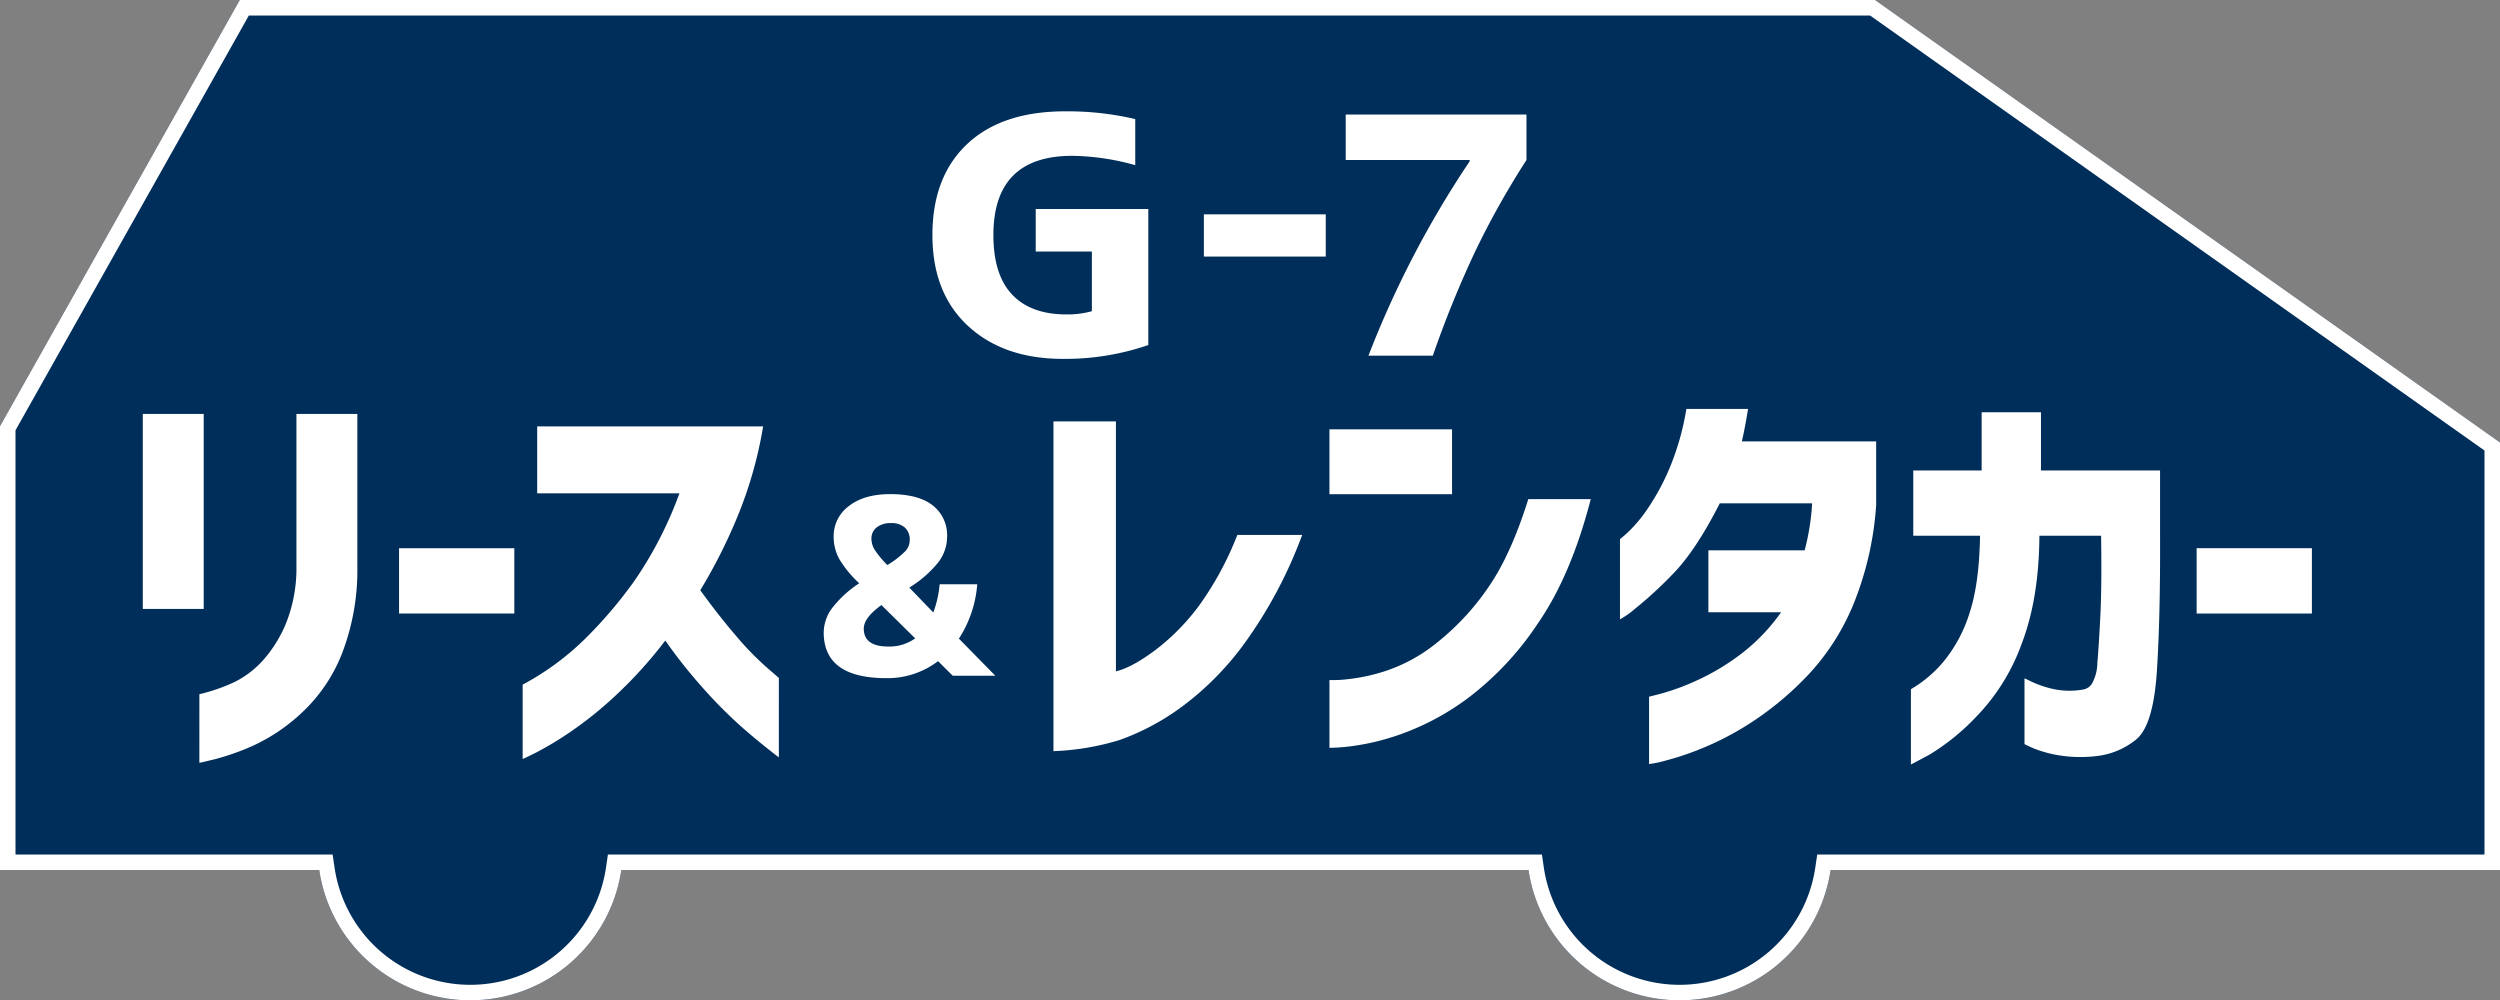
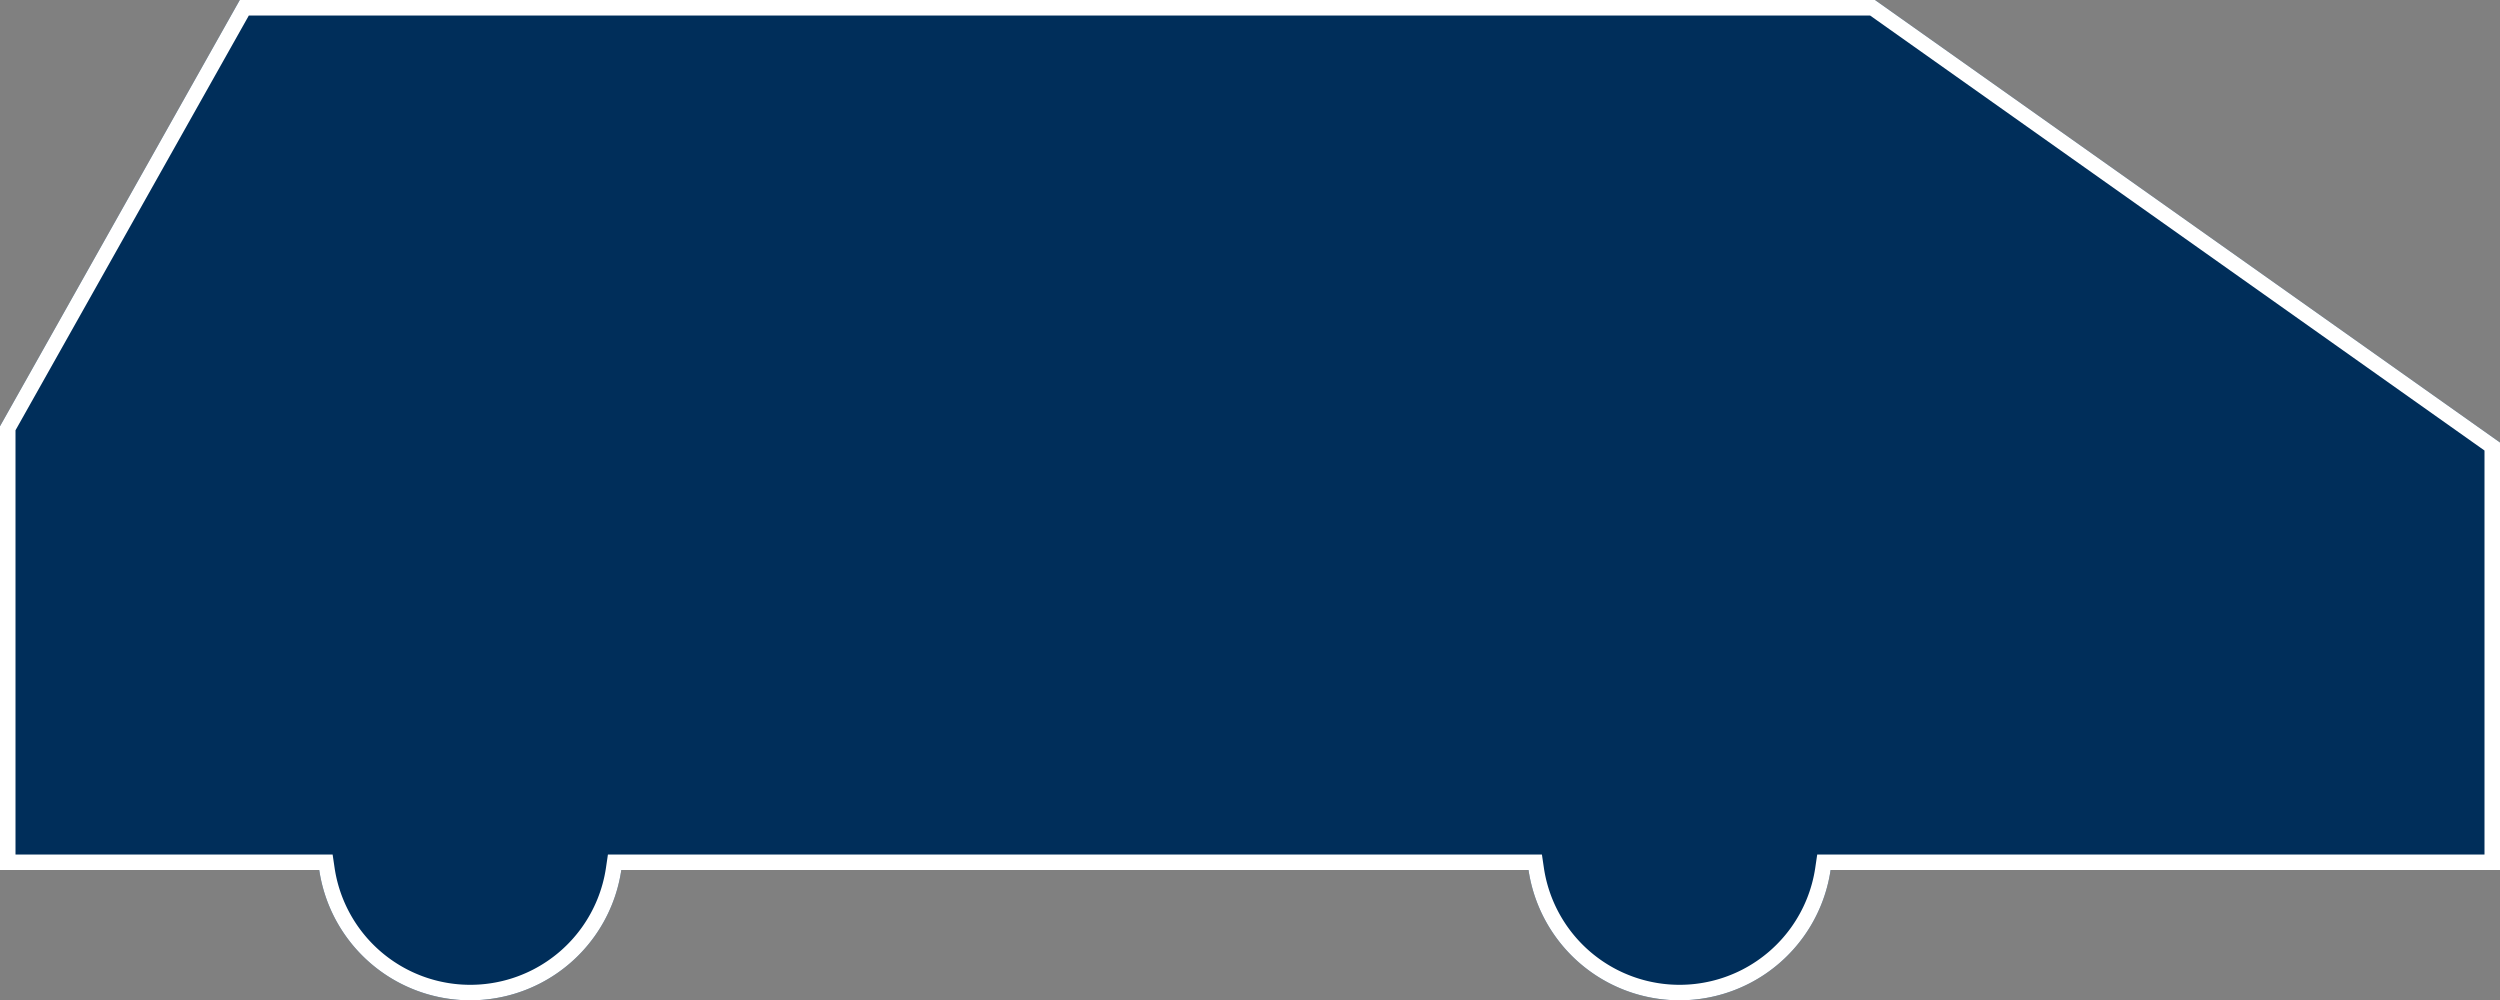
<svg xmlns="http://www.w3.org/2000/svg" width="483.758" height="193.565" viewBox="0 0 483.758 193.565">
  <rect x="0" y="0" width="483.758" height="193.565" fill="#808080" stroke="none" />
  <defs>
    <clipPath id="a">
-       <rect width="419.728" height="126.384" fill="none" />
-     </clipPath>
+       </clipPath>
  </defs>
  <g transform="translate(-290 -193.999)">
    <path d="M483.758,77.627v82.727H354.227a29.546,29.546,0,0,1-58.452,0H120.226a29.546,29.546,0,0,1-58.452,0H0V74.476L46.4-8H362.819Z" transform="translate(290 201.998)" fill="#002e5a" />
    <path d="M48.153-5,3,75.262v82.093H64.365l.377,2.564a26.546,26.546,0,0,0,52.516,0l.377-2.564H298.366l.377,2.564a26.546,26.546,0,0,0,52.516,0l.377-2.564H480.758V79.179L361.865-5H48.153M46.4-8H362.819L483.758,77.627v82.727H354.227a29.546,29.546,0,0,1-58.452,0H120.226a29.546,29.546,0,0,1-58.452,0H0V74.476Z" transform="translate(290 201.998)" fill="#fff" />
    <g transform="translate(317.632 215.541)">
      <g clip-path="url(#a)">
        <path d="M0,61.42H11.785V99.157H0Zm10.949,54.232a34.235,34.235,0,0,0,6.843-2.373,18.637,18.637,0,0,0,5.437-4.145,25.208,25.208,0,0,0,4.485-7.2A28.666,28.666,0,0,0,29.729,90.87V61.42H41.515V90.87a44.907,44.907,0,0,1-3.042,17.1,31.2,31.2,0,0,1-7.831,11.386A35.337,35.337,0,0,1,21.4,125.59a47.935,47.935,0,0,1-7.338,2.615q-2.966.725-3.117.725Z" transform="translate(0 -2.867)" fill="#fff" />
-         <rect width="22.305" height="12.633" transform="translate(49.586 84.542)" fill="#fff" />
        <path d="M79.915,76.908V63.953h43.72a80.327,80.327,0,0,1-4.9,17.3,102.953,102.953,0,0,1-7.26,14.4q3.421,4.748,6.8,8.689a58.4,58.4,0,0,0,5.854,6.075q2.47,2.134,2.547,2.214V128q-4.105-3.14-7.451-6.116a92.068,92.068,0,0,1-7.147-7.2,99.765,99.765,0,0,1-7.376-9.293,83.98,83.98,0,0,1-9.466,10.5,73.345,73.345,0,0,1-8.934,7.2,64.954,64.954,0,0,1-6.615,3.984q-2.51,1.246-2.585,1.247v-14.4A52.274,52.274,0,0,0,89,105.231a85.245,85.245,0,0,0,9.922-11.667,75.151,75.151,0,0,0,8.517-16.656Z" transform="translate(-3.599 -2.986)" fill="#fff" />
        <path d="M151.091,77.7q5.431,0,8.215,2.179A7.329,7.329,0,0,1,162.089,86a8.151,8.151,0,0,1-1.687,4.869,21.707,21.707,0,0,1-5.63,4.915l4.645,4.822a20.687,20.687,0,0,0,1.227-5.47h7.274a22.358,22.358,0,0,1-3.549,10.525l7.054,7.187h-8.237l-2.849-2.828a16.19,16.19,0,0,1-9.99,3.292q-12.136,0-12.137-8.856a8.056,8.056,0,0,1,1.578-4.637,21.182,21.182,0,0,1,5.3-4.868,21.31,21.31,0,0,1-3.9-4.752,8.979,8.979,0,0,1-1.052-4.29,7.192,7.192,0,0,1,2.936-5.89q2.934-2.318,8.018-2.318m4.819,27.913-6.528-6.445q-3.418,2.458-3.418,4.544,0,3.476,4.732,3.478a8.571,8.571,0,0,0,5.214-1.577m-5.389-14.188a17.485,17.485,0,0,0,3.527-2.736,3.2,3.2,0,0,0,.81-2.087,3.125,3.125,0,0,0-.942-2.434,3.867,3.867,0,0,0-2.7-.858,4.2,4.2,0,0,0-2.76.835,2.646,2.646,0,0,0-1.008,2.133A4.186,4.186,0,0,0,148,88.361a19.08,19.08,0,0,0,2.52,3.061" transform="translate(-6.452 -3.627)" fill="#fff" />
        <path d="M232.973,84.906a87.339,87.339,0,0,1-11.177,21,56.808,56.808,0,0,1-12.469,12.512,46.733,46.733,0,0,1-11.633,6.156,49.52,49.52,0,0,1-12.85,2.173V62.939h12.089V111.3q3.117-.725,7.718-4.185a42.631,42.631,0,0,0,8.516-8.73,61.819,61.819,0,0,0,7.26-13.478Z" transform="translate(-8.629 -2.938)" fill="#fff" />
-         <path d="M240.865,64.543h23.722V77.094H240.865Zm50.562,13.518q-3.8,14.724-10.188,23.978a58.808,58.808,0,0,1-13.267,14.283,49.554,49.554,0,0,1-13.04,7.121,46.217,46.217,0,0,1-10.075,2.454,36.483,36.483,0,0,1-3.991.282V113.063a22.619,22.619,0,0,0,3.116-.121,36.188,36.188,0,0,0,7.794-1.65,31.514,31.514,0,0,0,10-5.551,48.629,48.629,0,0,0,9.693-10.421q4.449-6.315,7.87-17.259Z" transform="translate(-11.244 -3.013)" fill="#fff" />
        <path d="M324.625,60.408q-.383,2.334-.761,4.224c-.254,1.261-.407,1.945-.456,2.052h26V78.995a61.871,61.871,0,0,1-4.372,19.15A44.955,44.955,0,0,1,336.41,111.7a60.659,60.659,0,0,1-10.493,8.932,57.268,57.268,0,0,1-17.488,7.885,19.088,19.088,0,0,1-2.966.6V116.088q.076,0,2.662-.684a45.957,45.957,0,0,0,6.577-2.454A45.178,45.178,0,0,0,323.027,108a36.656,36.656,0,0,0,7.984-8.248H316.945V87.764h18.628a45.185,45.185,0,0,0,1.445-9.092H319.15q-4.715,9.255-9.123,13.719a77.96,77.96,0,0,1-7.224,6.639,16.67,16.67,0,0,1-2.965,2.092V85.593a20.244,20.244,0,0,0,1.71-1.489,27.773,27.773,0,0,0,3.8-4.626,45.172,45.172,0,0,0,4.182-7.846,51.061,51.061,0,0,0,3.155-11.223Z" transform="translate(-13.998 -2.82)" fill="#fff" />
        <path d="M359.346,84.98V72.347h13.23V61.083h11.481V72.347H407.1V84.82q.074,15.611-.609,26.271t-4.067,13.356a14.765,14.765,0,0,1-7.718,3.178,26.1,26.1,0,0,1-7.185-.161,22.638,22.638,0,0,1-4.829-1.327,19.9,19.9,0,0,1-1.825-.845V112.579q.076,0,1.559.725a20.014,20.014,0,0,0,3.992,1.328,14.9,14.9,0,0,0,5.7.12,2.53,2.53,0,0,0,1.787-1.126,8.456,8.456,0,0,0,1.064-4.064q.266-3.017.571-8.932t.152-15.651H383.752q-.076,12.152-3.421,20.88a39.4,39.4,0,0,1-8.782,14.121,43.732,43.732,0,0,1-9.01,7.322q-3.575,1.932-3.65,1.931V114.672a23.94,23.94,0,0,0,6.425-5.472,27.731,27.731,0,0,0,4.9-9.213q1.9-5.674,2.053-15.007Z" transform="translate(-16.754 -2.852)" fill="#fff" />
        <rect width="22.304" height="12.633" transform="translate(397.424 84.542)" fill="#fff" />
        <path d="M186,0a57.538,57.538,0,0,1,13.525,1.5v8.92a46.856,46.856,0,0,0-12.192-1.809q-15.258,0-15.257,15.345,0,7.672,3.631,11.507T186.2,39.3a17.572,17.572,0,0,0,4.93-.624V27.133H180.267V18.9h21.786V45.222A49.284,49.284,0,0,1,185.531,47.9q-11.46,0-18.355-6.362t-6.9-17.59q0-11.29,6.729-17.621T186,0" transform="translate(-7.482 0)" fill="#fff" />
        <rect width="23.585" height="8.171" transform="translate(205.321 19.934)" fill="#fff" />
        <path d="M244.167.654h34.978v8.8a162.508,162.508,0,0,0-9.894,17.62,204.776,204.776,0,0,0-8.227,20.241H248.565A191.3,191.3,0,0,1,268.152,9.7V9.449H244.167Z" transform="translate(-11.399 -0.031)" fill="#fff" />
      </g>
    </g>
  </g>
</svg>